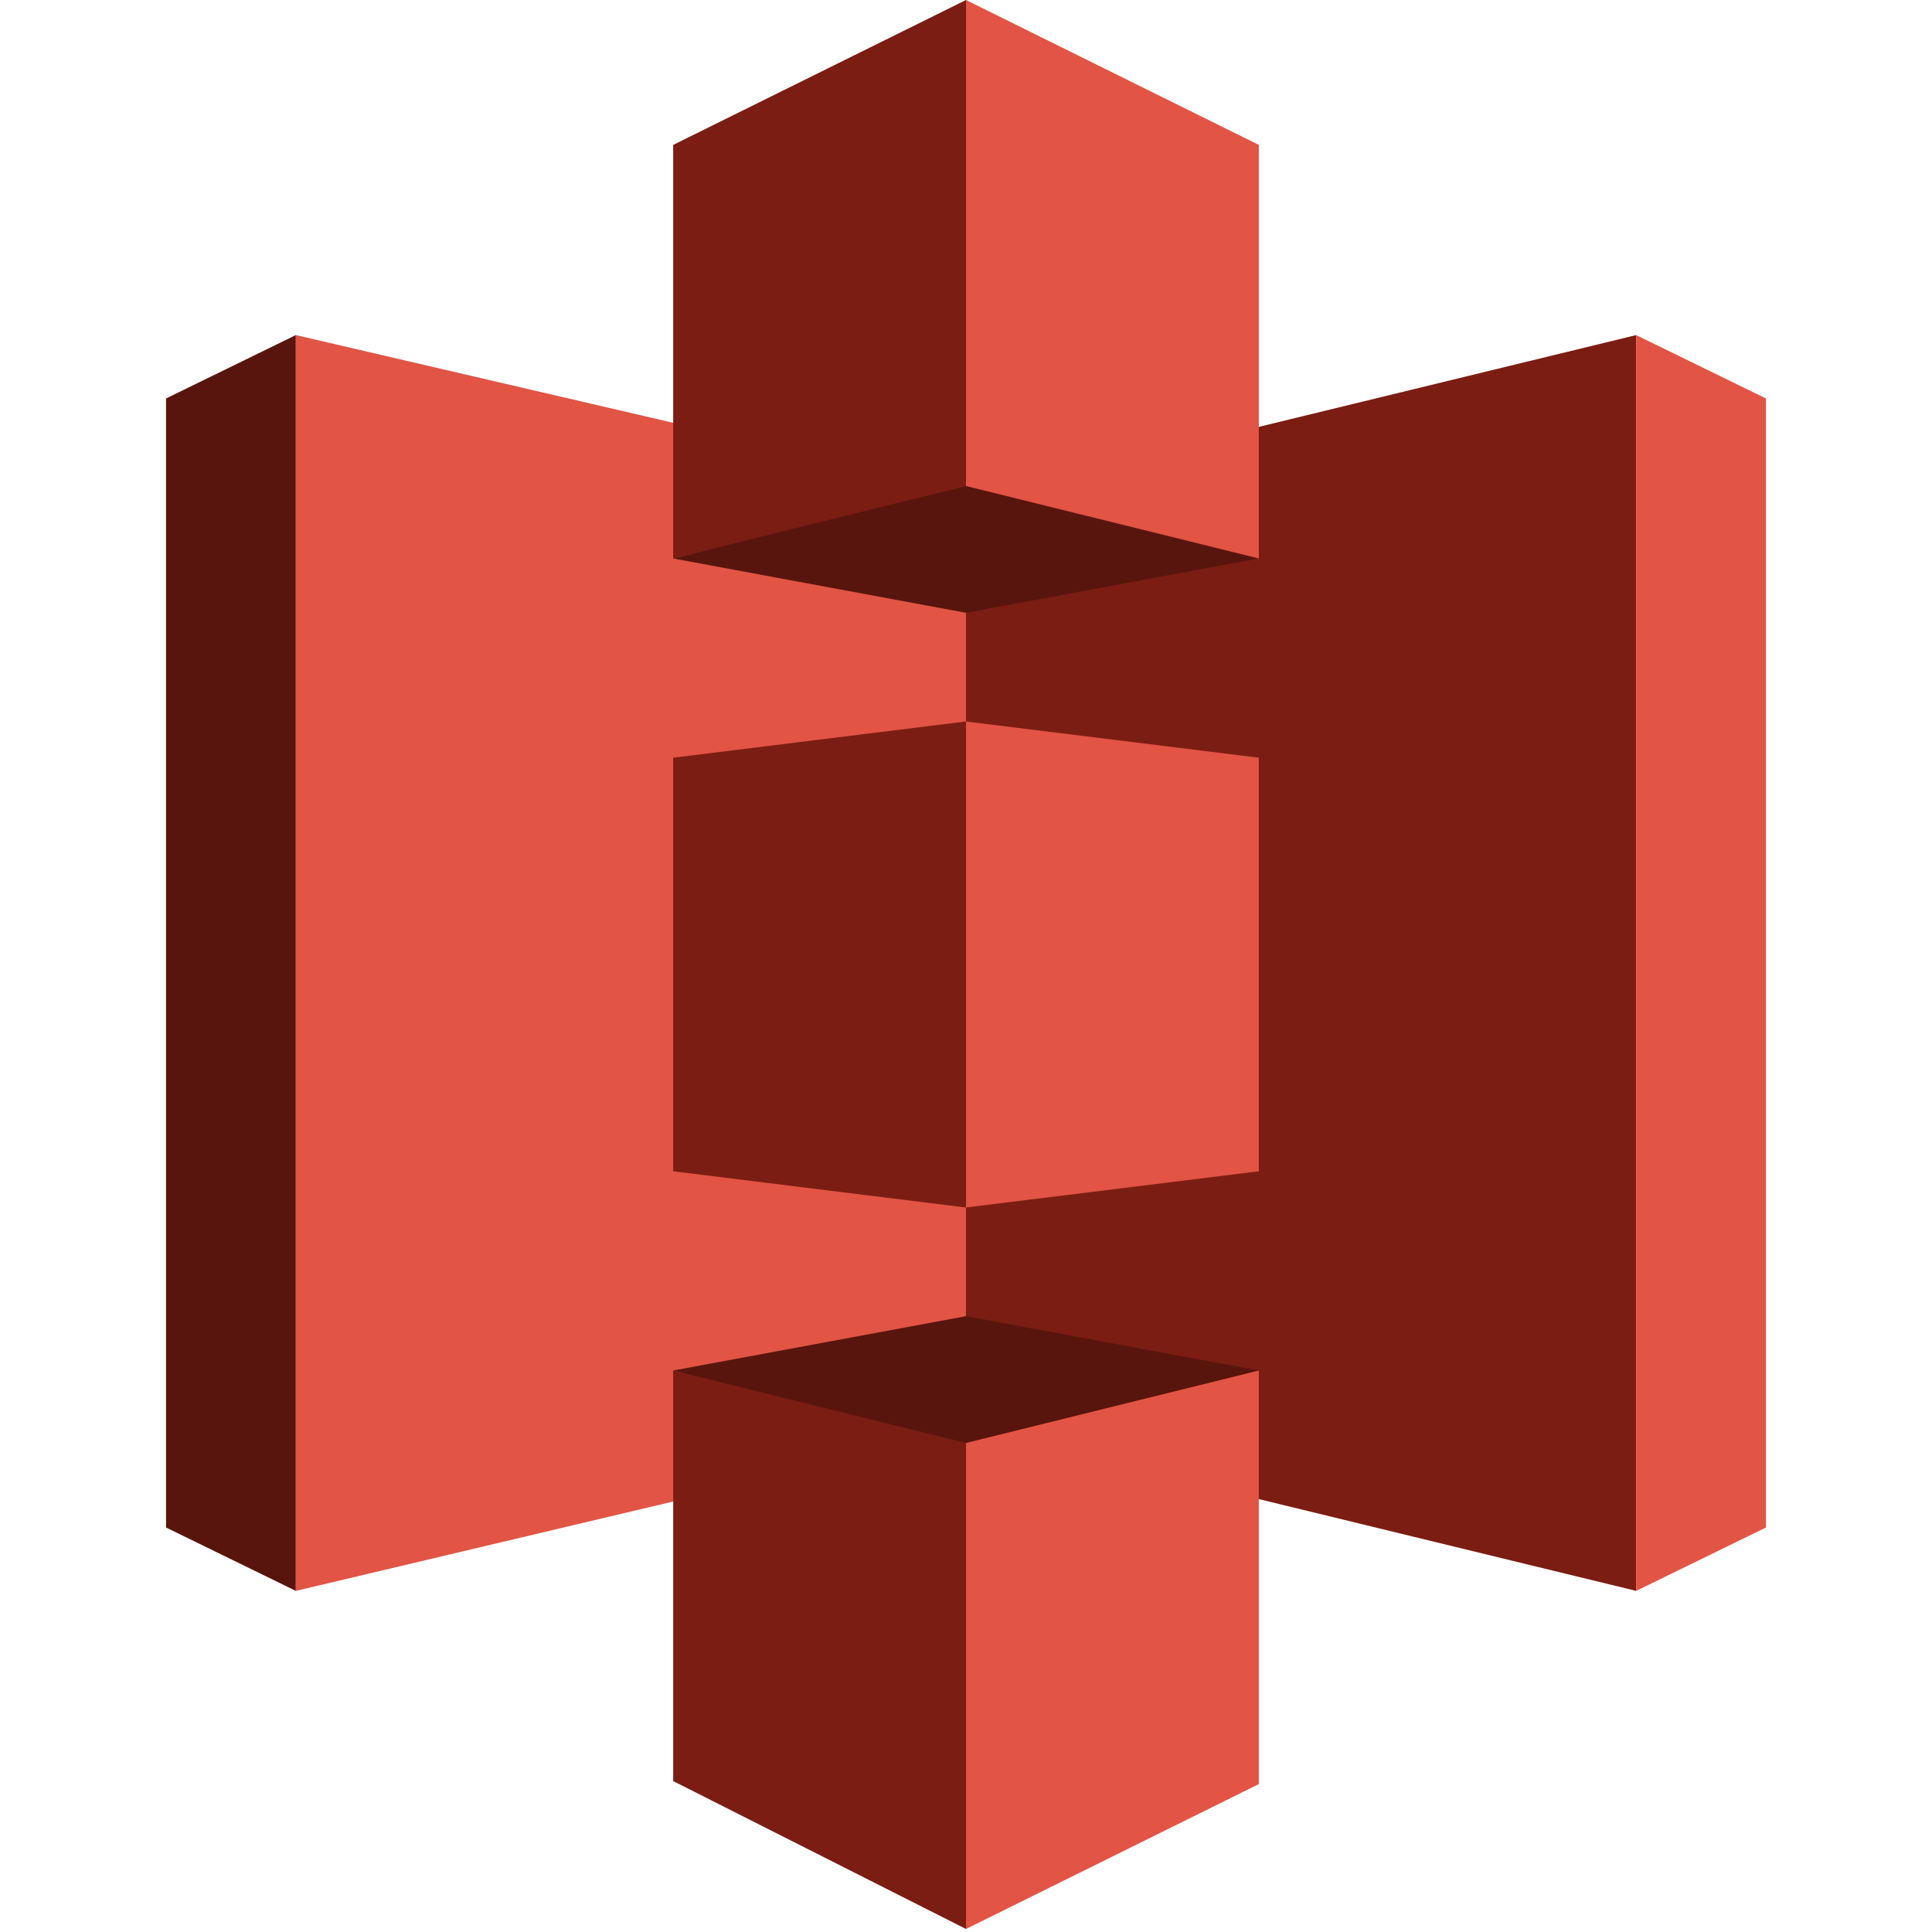
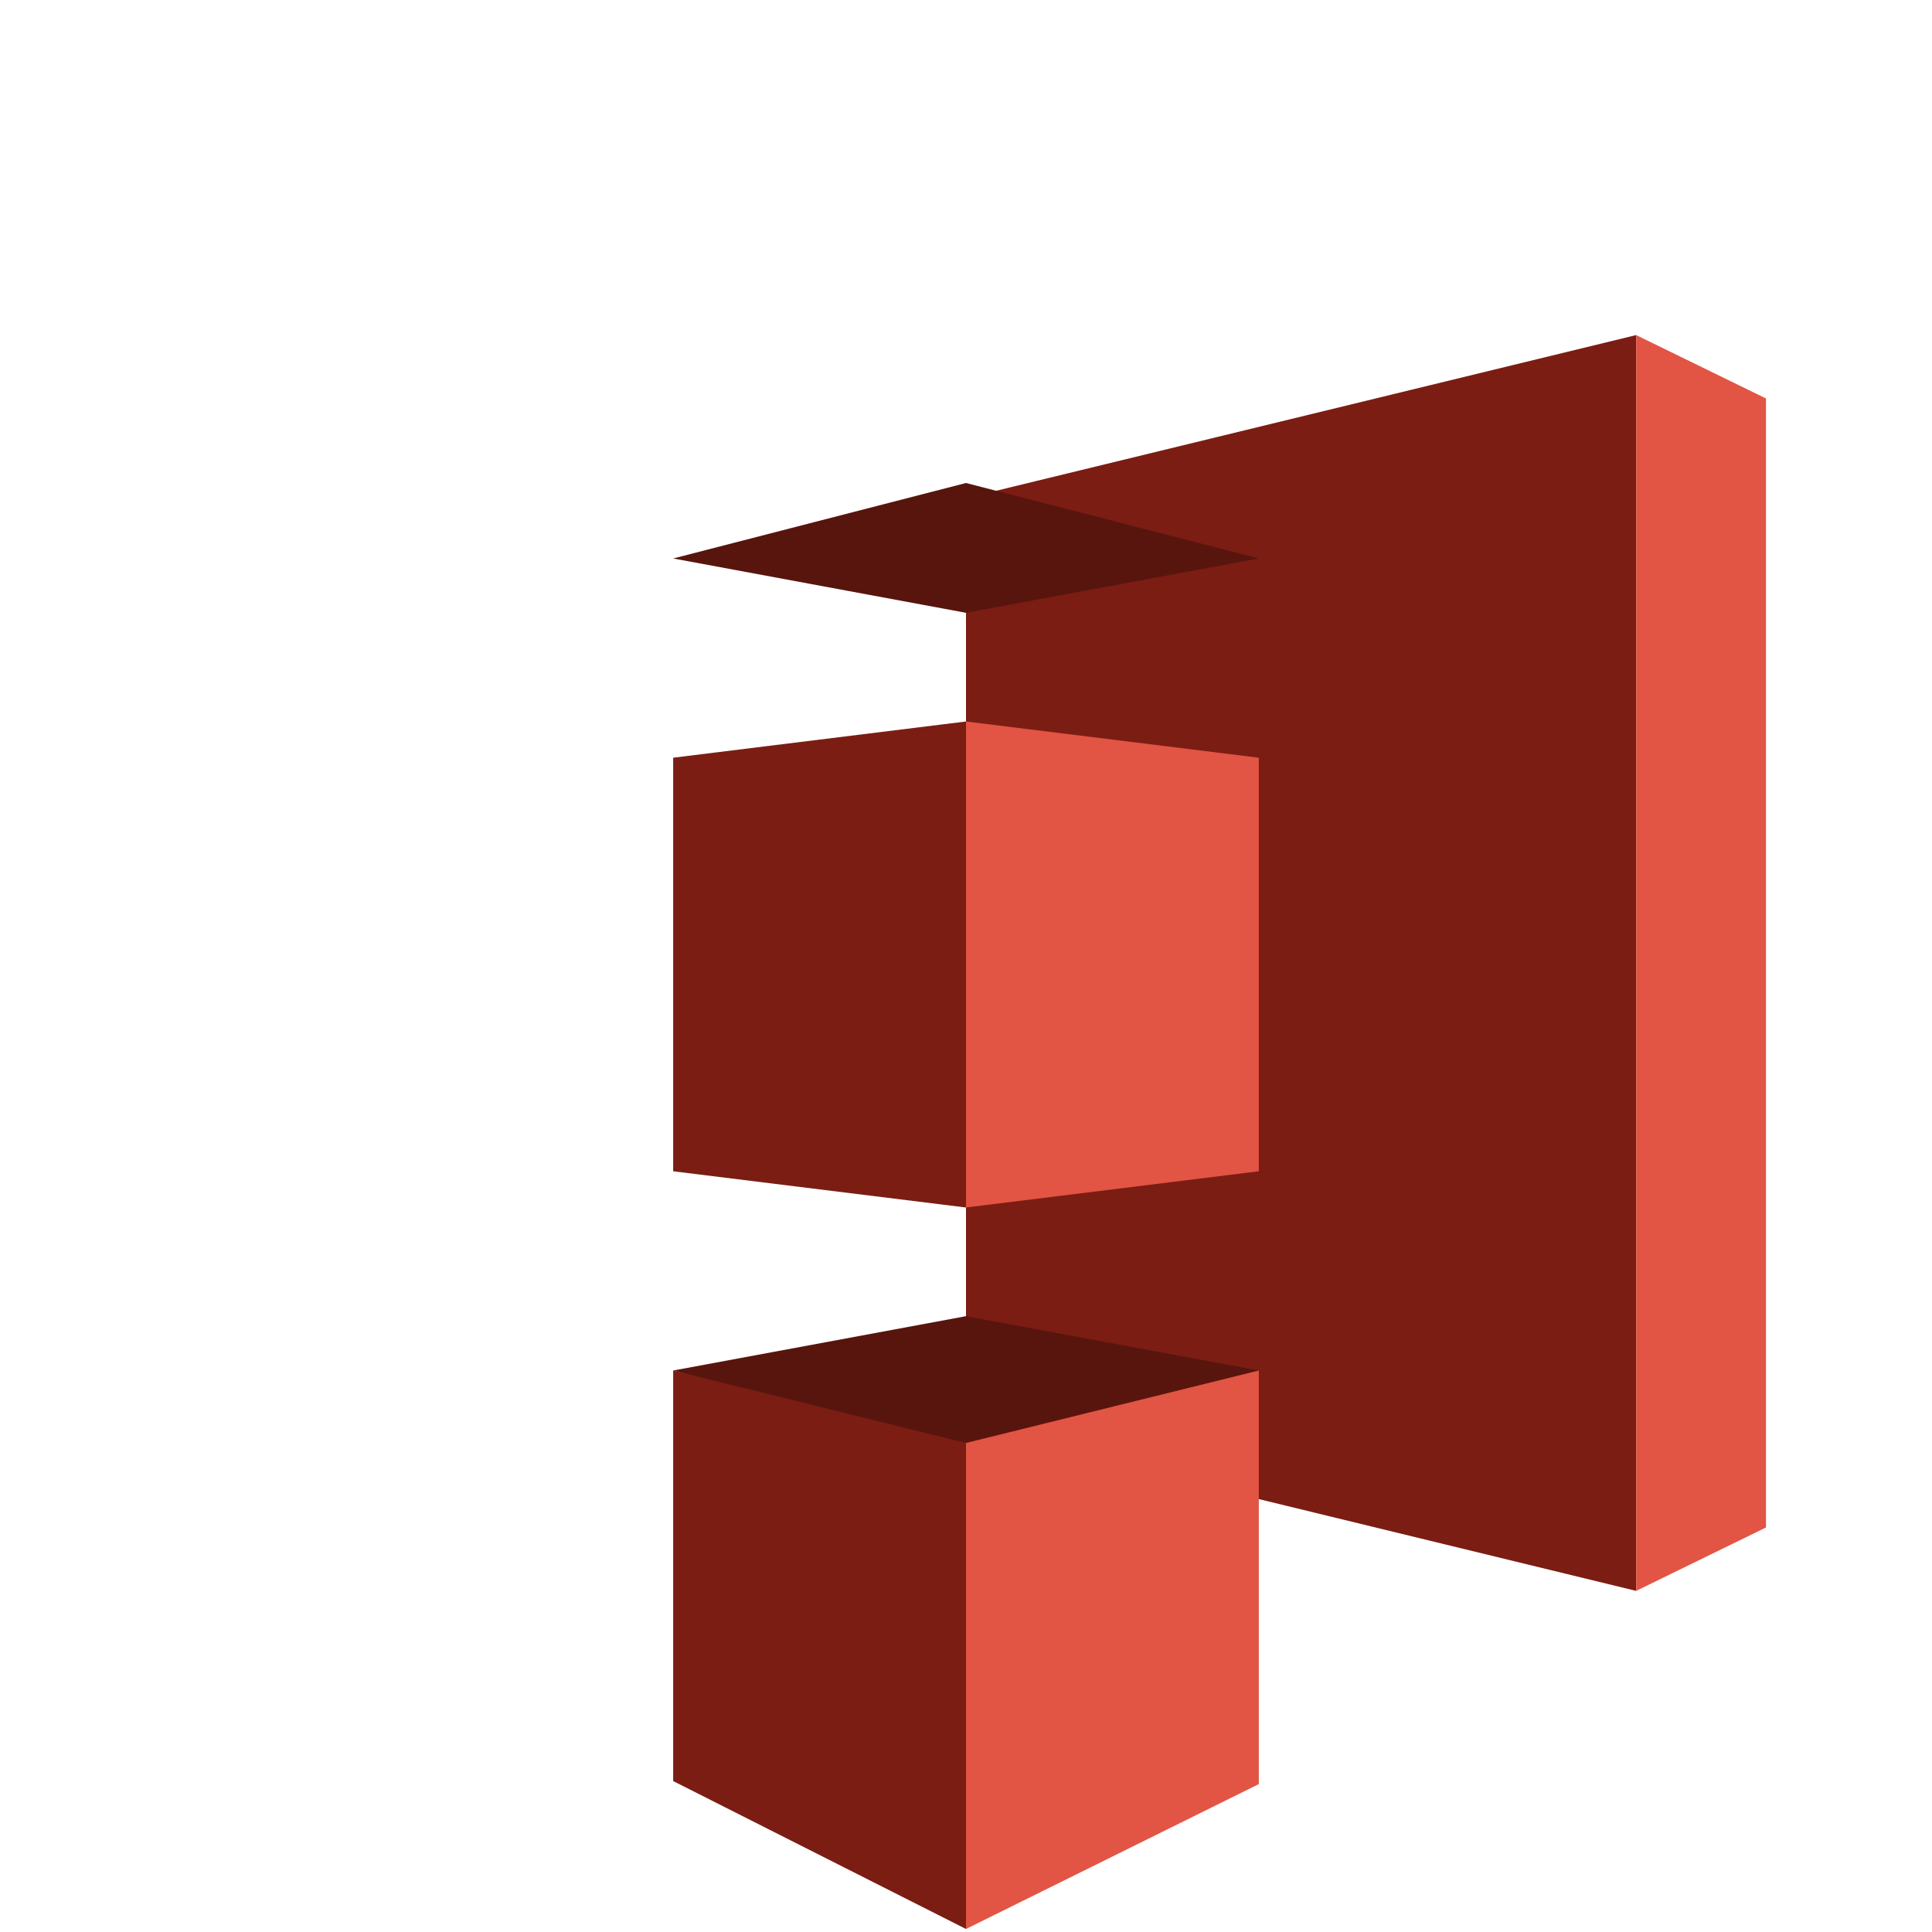
<svg xmlns="http://www.w3.org/2000/svg" version="1.1" id="Layer_1" x="0px" y="0px" viewBox="0 0 64 64" style="enable-background:new 0 0 64 64;" xml:space="preserve">
  <style type="text/css">
	.st0{fill:#58150D;}
	.st1{fill:#E25444;}
	.st2{fill:#7B1D13;}
</style>
-   <path class="st0" d="M9.8,11.1l-4.3,2.1v37.4l4.3,2.1l0,0L9.8,11.1L9.8,11.1z" />
-   <path class="st1" d="M32.6,47.3L9.8,52.7V11.1l22.8,5.3V47.3z" />
  <path class="st2" d="M22.3,38.8L32,40l0.1-0.1L32.1,24L32,23.9l-9.7,1.2V38.8z" />
  <path class="st2" d="M32,47.3l22.2,5.4l0-0.1l0-41.5l0,0L32,16.5V47.3z" />
  <path class="st1" d="M41.7,38.8L32,40V23.9l9.7,1.2V38.8z" />
  <path class="st0" d="M41.7,18.5L32,20.3l-9.7-1.8L32,16L41.7,18.5z" />
  <path class="st0" d="M41.7,45.4L32,43.6l-9.7,1.8l9.7,2.7L41.7,45.4z" />
-   <path class="st2" d="M22.3,18.5l9.7-2.4l0.1,0v-16L32,0l-9.7,4.8V18.5z" />
-   <path class="st1" d="M41.7,18.5L32,16.1V0l9.7,4.8V18.5z" />
  <path class="st2" d="M32,63.9L22.3,59V45.4l9.7,2.4l0.1,0.2l0,15.7L32,63.9z" />
  <path class="st1" d="M32,63.9l9.7-4.8V45.4L32,47.8V63.9z M54.2,11.1l4.3,2.1v37.4l-4.3,2.1V11.1z" />
</svg>